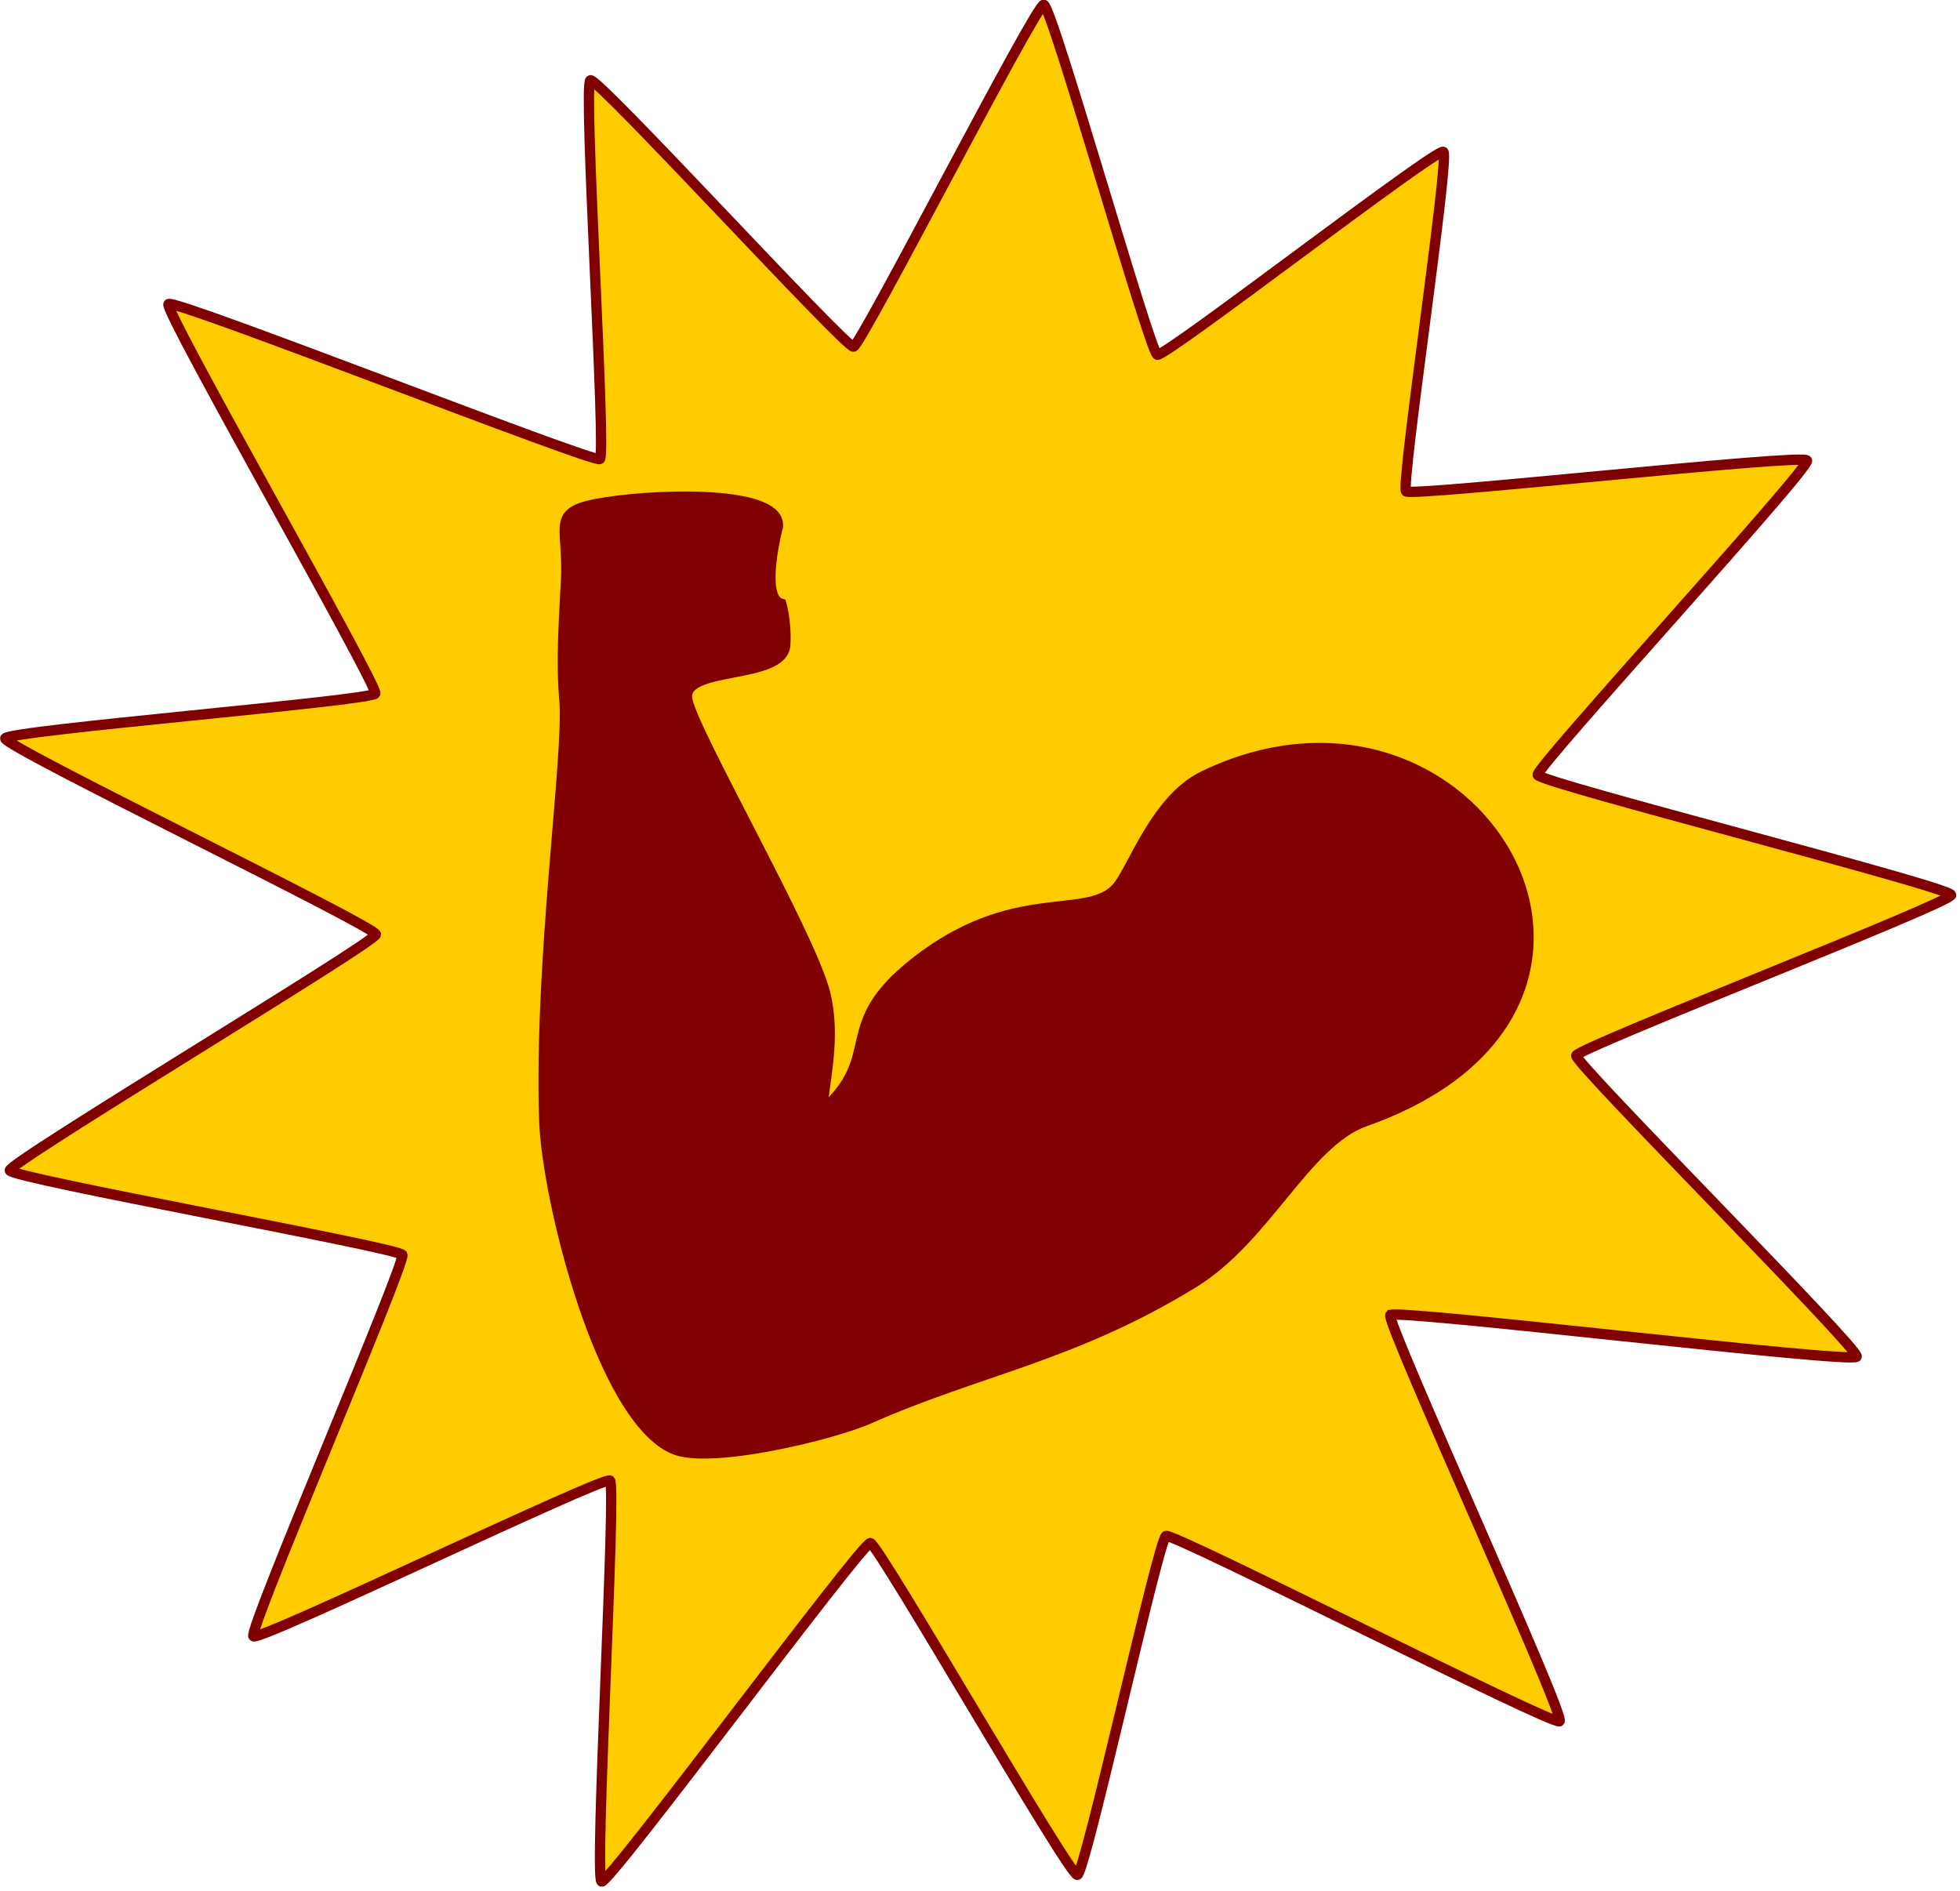
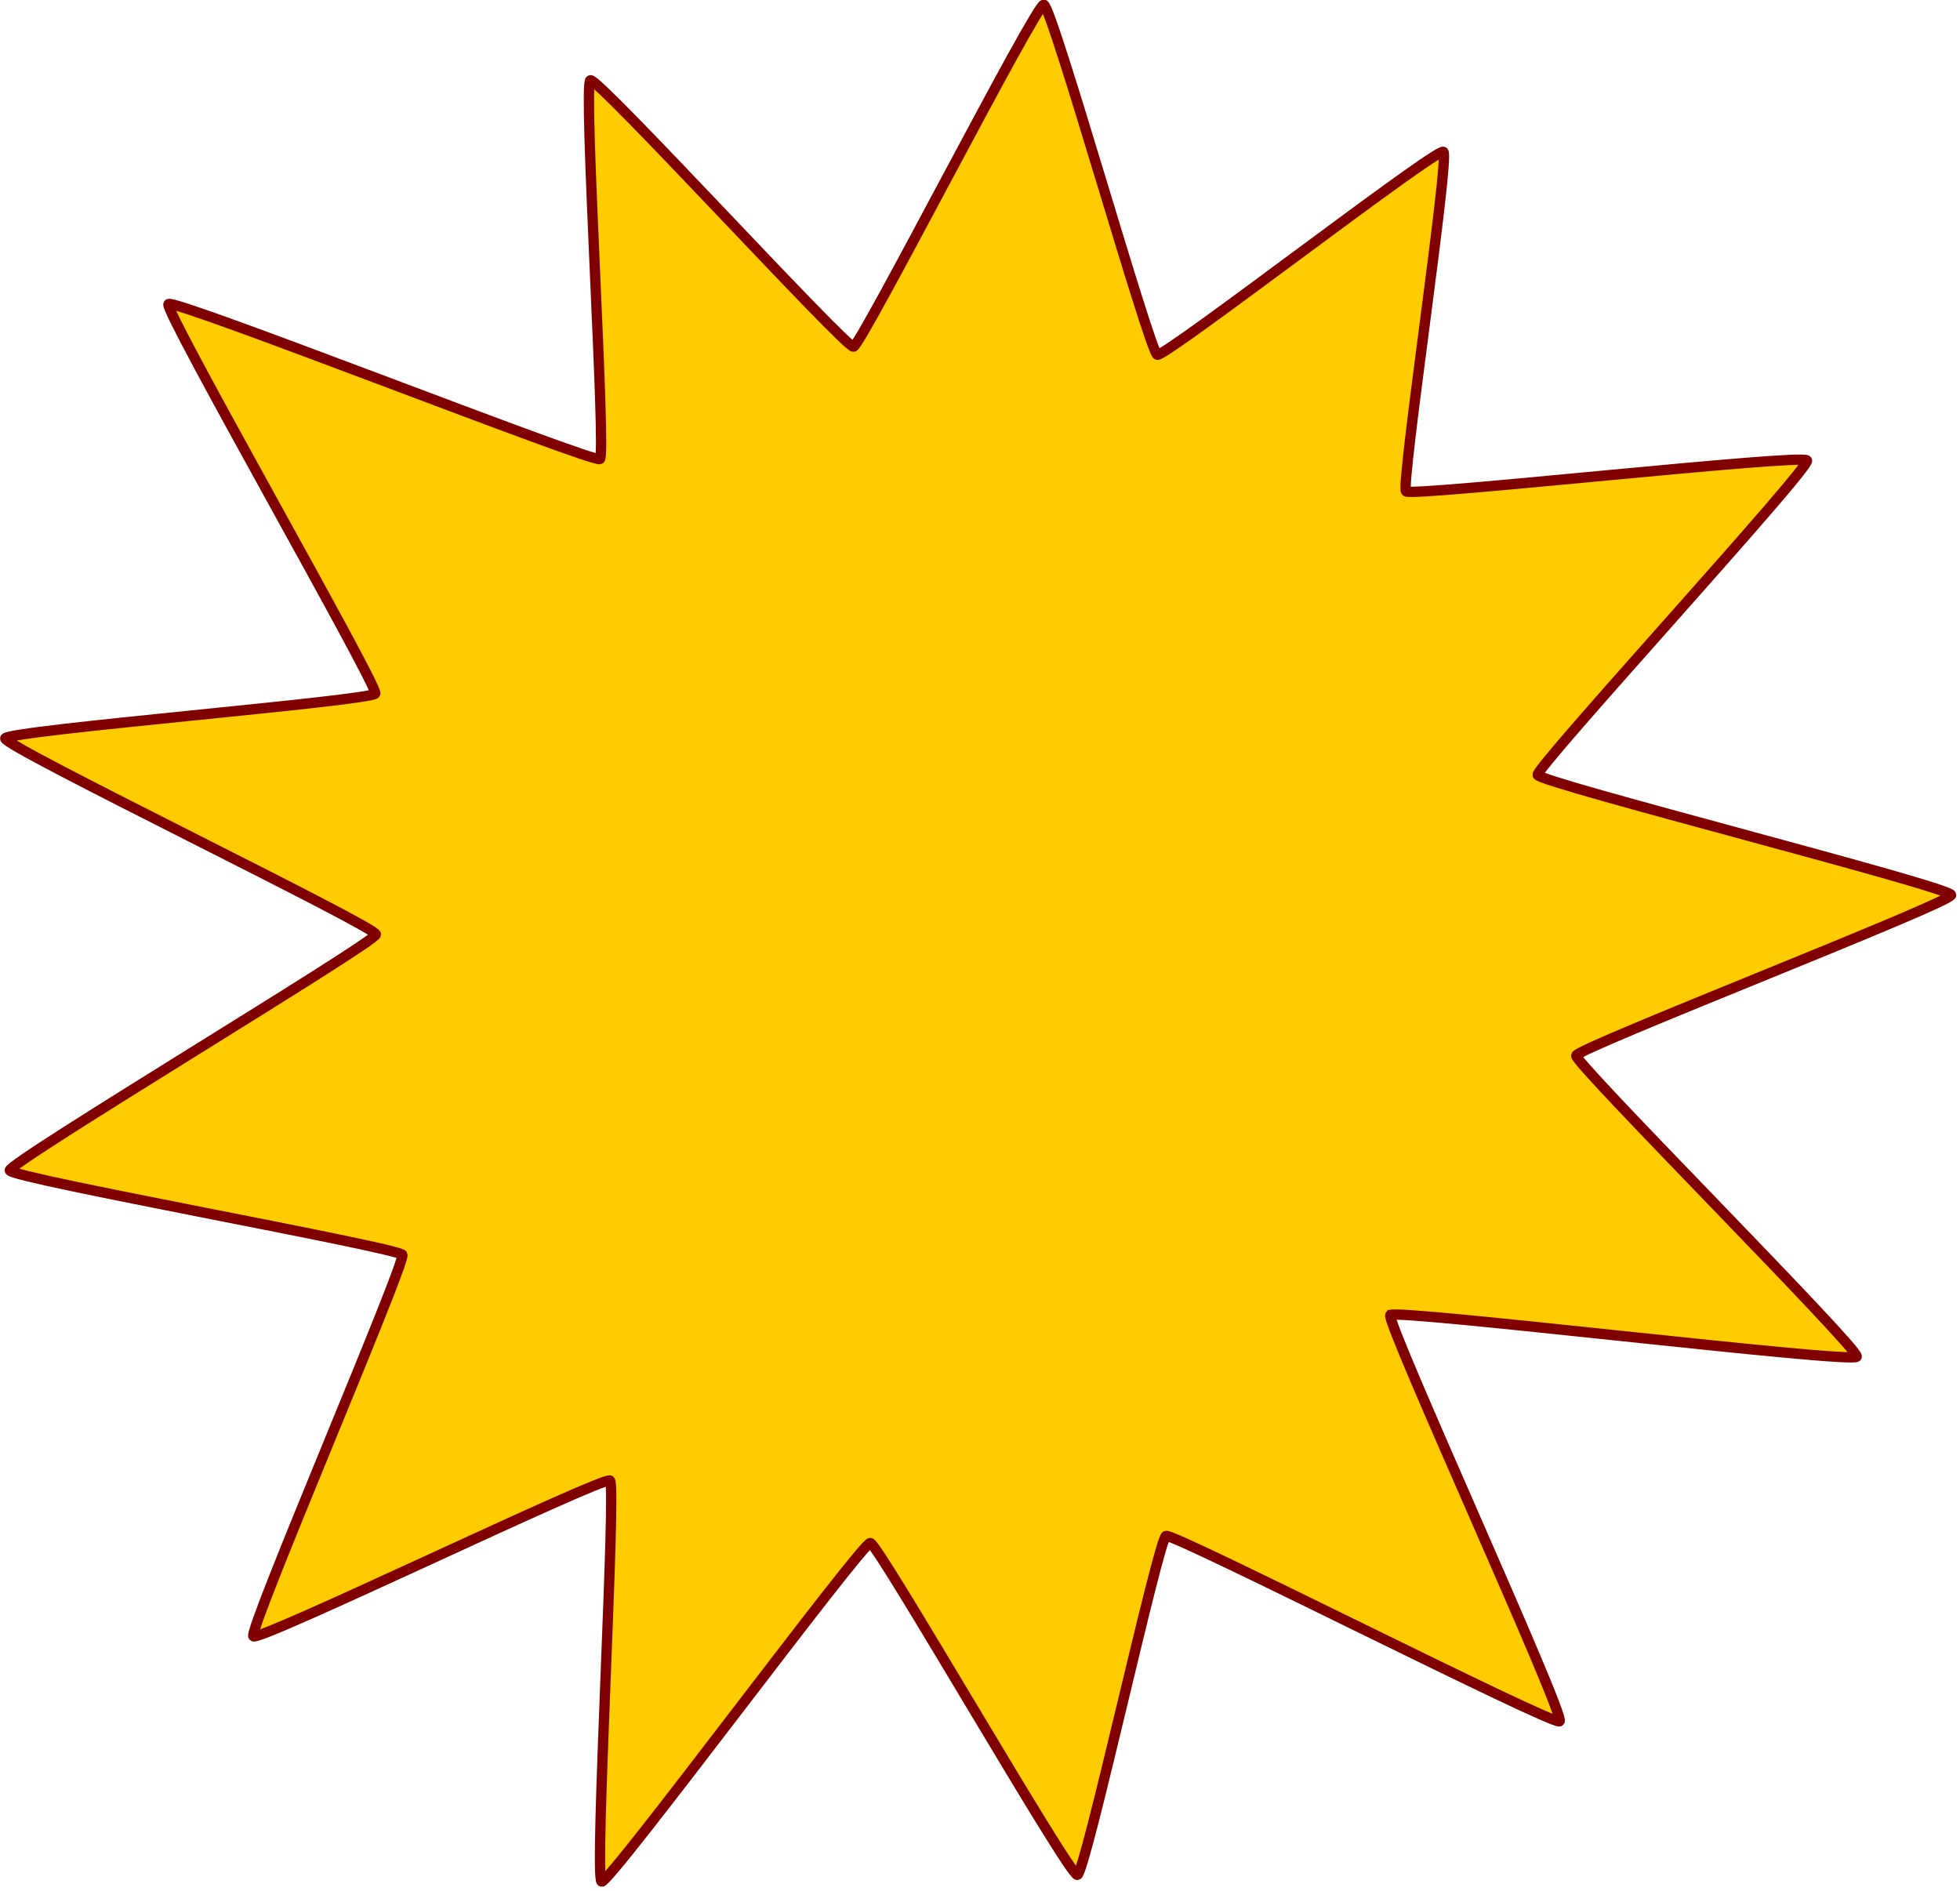
<svg xmlns="http://www.w3.org/2000/svg" xmlns:ns1="http://www.inkscape.org/namespaces/inkscape" xmlns:ns2="http://sodipodi.sourceforge.net/DTD/sodipodi-0.dtd" width="45.932mm" height="44.31mm" viewBox="0 0 45.932 44.31" version="1.1" id="svg1" ns1:version="1.3 (0e150ed6c4, 2023-07-21)" ns2:docname="drawings_startanddo.svg">
  <ns2:namedview id="namedview1" pagecolor="#ffffff" bordercolor="#000000" borderopacity="0.25" ns1:showpageshadow="2" ns1:pageopacity="0.0" ns1:pagecheckerboard="true" ns1:deskcolor="#d1d1d1" ns1:document-units="mm" showgrid="true" ns1:zoom="2" ns1:cx="116" ns1:cy="203" ns1:window-width="1920" ns1:window-height="1010" ns1:window-x="-6" ns1:window-y="-6" ns1:window-maximized="1" ns1:current-layer="layer1">
    <ns1:grid id="grid1" units="mm" originx="-166.584" originy="-16.249" spacingx="1" spacingy="1" empcolor="#0099e5" empopacity="0.302" color="#0099e5" opacity="0.149" empspacing="5" dotted="false" gridanglex="30" gridanglez="30" visible="true" snapvisiblegridlinesonly="true" />
  </ns2:namedview>
  <defs id="defs1" />
  <g ns1:label="Layer 1" ns1:groupmode="layer" id="layer1" transform="translate(-44.075,-4.299)">
    <g id="g5" transform="matrix(0.242,0,0,0.242,40.847,0.418)" style="stroke-width:0.998;stroke-dasharray:none">
      <path ns2:type="star" style="fill:#ffcc00;stroke:#800000;stroke-width:1.231;stroke-dasharray:none" id="path5" ns1:flatsided="false" ns2:sides="13" ns2:cx="53.445831" ns2:cy="164.04166" ns2:r1="72.691803" ns2:r2="115.38381" ns2:arg1="0.6912151" ns2:arg2="0.93287607" ns1:rounded="0.02" ns1:randomized="0.043" d="m 106.21,207.915 c -0.592,0.78 21.034,47.97 20.211,48.502 -0.823,0.533 -46.086,-22.507 -46.991,-22.136 -0.905,0.371 -9.643,40.298 -10.589,40.474 -0.946,0.176 -23.743,-39.513 -24.718,-39.626 -0.975,-0.114 -31.176,40.738 -32.089,40.428 -0.913,-0.31 1.796,-47.311 1,-47.884 -0.796,-0.573 -41.906,19.279 -42.577,18.592 -0.671,-0.687 18.266,-44.7 17.784,-45.552 -0.482,-0.852 -46.679,-9.141 -46.875,-10.069 -0.196,-0.927 43.69,-27.237 43.718,-28.183 0.028,-0.945 -44.5,-22.465 -44.264,-23.407 0.236,-0.942 43.787,-4.491 44.19,-5.356 0.403,-0.865 -25.305,-45.769 -24.695,-46.504 0.61,-0.735 50.724,19.015 51.516,18.504 0.793,-0.511 -2.027,-44.856 -1.136,-45.231 0.89,-0.375 30.484,31.973 31.415,31.812 0.931,-0.16 21.76,-40.877 22.722,-40.825 0.962,0.051 12.645,41.458 13.554,41.79 0.909,0.332 33.35,-24.74 34.156,-24.229 0.806,0.51 -5.128,39.88 -4.451,40.541 0.677,0.661 47.381,-4.531 47.875,-3.691 0.494,0.84 -32.387,36.614 -32.164,37.551 0.223,0.938 49.394,13.381 49.375,14.338 -0.019,0.957 -44.576,18.235 -44.771,19.171 -0.195,0.935 33.875,35.051 33.496,35.952 -0.378,0.901 -55.098,-5.742 -55.69,-4.962 z" ns1:transform-center-x="0.12602346" ns1:transform-center-y="0.39698868" transform="matrix(0.811,0,0,0.811,61.837,-25.23)" />
-       <path style="fill:#800000;stroke:#800000;stroke-width:0.998;stroke-dasharray:none" d="m 121.355,102.144 c -2.995,3.01 -9.942,-0.316 -19.357,7.063 -7.967,6.244 -2.916,8.948 -9.068,14.42 0.259,-3.016 1.375,-7.233 0.298,-11.467 -1.429,-5.616 -12.659,-25.04 -13.336,-28.355 -0.696,-3.415 9.289,-1.847 9.489,-5.326 0.13,-2.262 -0.387,-3.971 -0.387,-3.971 -2.152,-0.561 -0.33,-7.467 -0.33,-7.467 0.367,-3.383 -10.547,-3.274 -16.554,-2.373 -5.713,0.857 -3.667,1.993 -3.956,7.541 -0.191,3.665 -0.492,7.919 -0.159,11.574 0.479,5.258 -2.479,25.357 -1.948,40.805 0.257,7.485 5.443,28.747 12.533,31.771 3.548,1.513 15.433,-1.389 18.958,-2.955 10.498,-4.663 19.814,-6.033 31.392,-13.155 7.018,-4.317 10.869,-13.604 16.622,-15.636 31.437,-11.105 10.554,-46.004 -15.618,-33.449 -4.84,2.322 -6.971,9.361 -8.581,10.98 z" id="path4" ns2:nodetypes="sscsssccssssssssss" />
    </g>
  </g>
</svg>